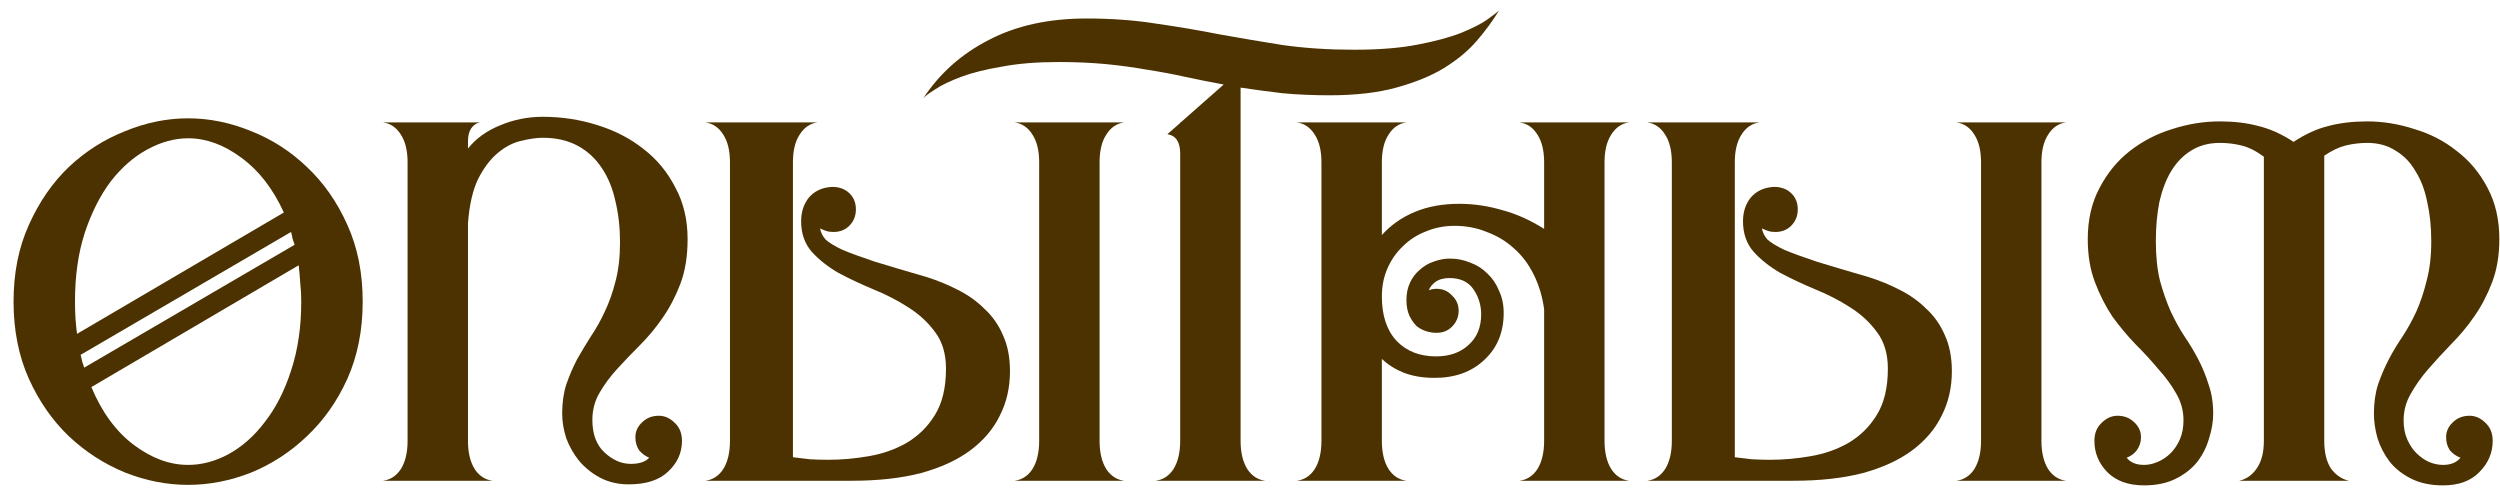
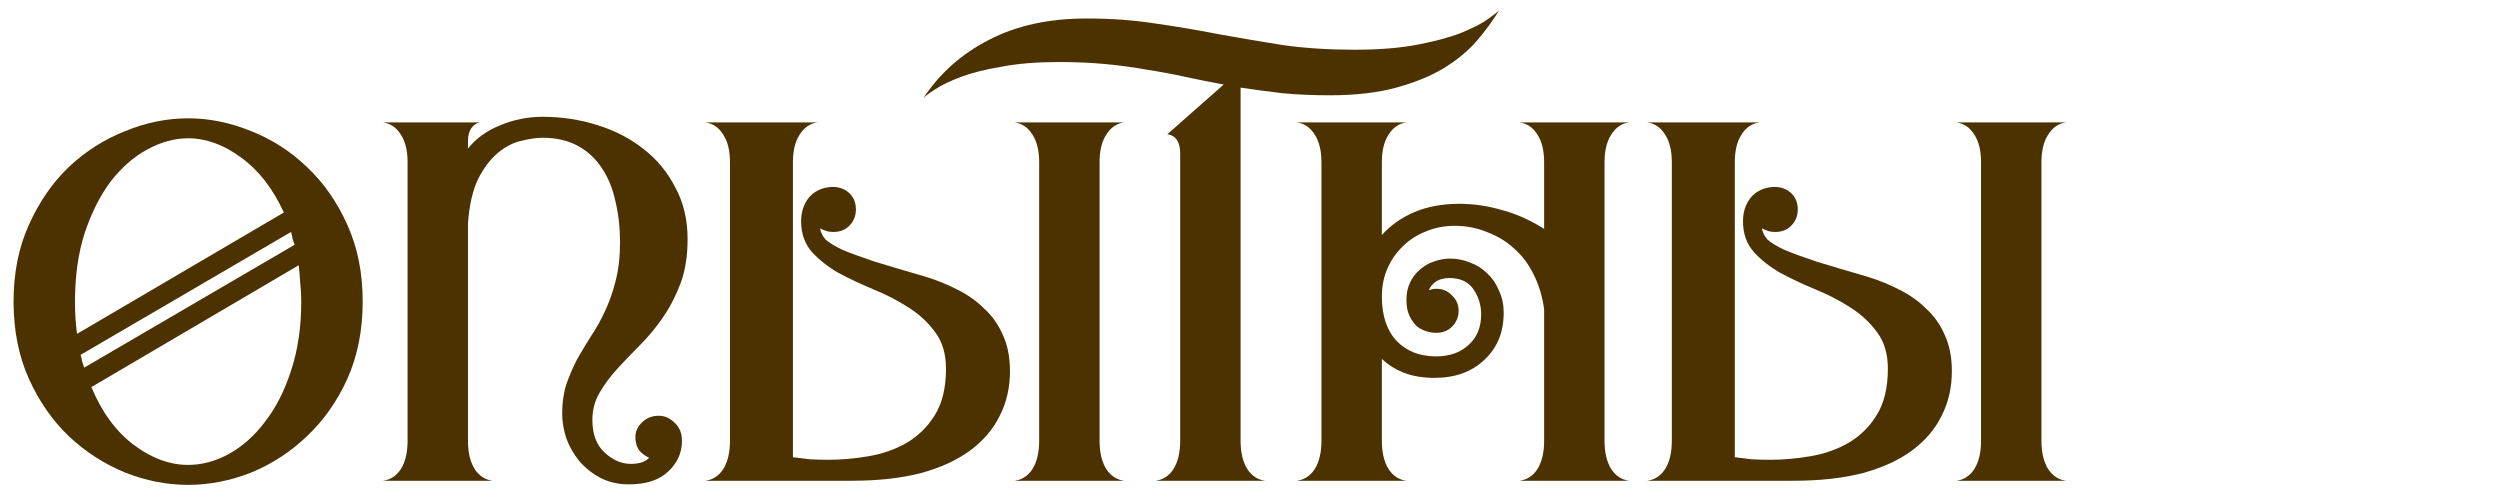
<svg xmlns="http://www.w3.org/2000/svg" width="156" height="31" viewBox="0 0 156 31" fill="none">
  <path d="M11.739 7.383C13.059 7.383 14.369 7.65 15.668 8.182C16.967 8.693 18.128 9.439 19.15 10.418C20.193 11.398 21.035 12.601 21.673 14.028C22.312 15.433 22.632 17.031 22.632 18.82C22.632 20.608 22.312 22.216 21.673 23.643C21.035 25.049 20.193 26.241 19.15 27.221C18.128 28.201 16.967 28.956 15.668 29.489C14.369 30 13.059 30.256 11.739 30.256C10.418 30.256 9.109 30 7.81 29.489C6.51 28.956 5.339 28.201 4.296 27.221C3.273 26.241 2.443 25.049 1.804 23.643C1.165 22.216 0.846 20.608 0.846 18.82C0.846 17.031 1.165 15.433 1.804 14.028C2.443 12.601 3.273 11.398 4.296 10.418C5.339 9.439 6.51 8.693 7.81 8.182C9.109 7.65 10.418 7.383 11.739 7.383ZM11.739 8.629C10.887 8.629 10.035 8.864 9.183 9.332C8.353 9.779 7.597 10.44 6.915 11.313C6.255 12.186 5.712 13.261 5.286 14.539C4.881 15.796 4.679 17.222 4.679 18.82C4.679 19.181 4.69 19.533 4.711 19.874C4.732 20.193 4.764 20.513 4.807 20.832L17.712 13.261C17.031 11.771 16.147 10.631 15.061 9.843C13.975 9.034 12.867 8.629 11.739 8.629ZM18.383 15.274C18.34 15.146 18.298 15.018 18.255 14.89C18.234 14.741 18.202 14.603 18.16 14.475L5.03 22.142C5.073 22.291 5.105 22.429 5.126 22.557C5.169 22.685 5.211 22.812 5.254 22.94L18.383 15.274ZM11.739 29.01C12.591 29.01 13.432 28.786 14.262 28.339C15.114 27.87 15.87 27.2 16.53 26.326C17.212 25.453 17.755 24.389 18.16 23.132C18.585 21.854 18.798 20.417 18.798 18.82C18.798 18.415 18.777 18.032 18.735 17.669C18.713 17.286 18.681 16.913 18.639 16.552L5.701 24.154C6.361 25.73 7.245 26.933 8.353 27.764C9.46 28.595 10.589 29.01 11.739 29.01Z" fill="#4C3201" />
  <path d="M41.117 25.943C41.479 25.943 41.809 26.092 42.108 26.39C42.406 26.667 42.555 27.04 42.555 27.508C42.555 28.254 42.267 28.893 41.692 29.425C41.139 29.957 40.319 30.224 39.233 30.224C38.572 30.224 37.976 30.085 37.444 29.808C36.932 29.532 36.496 29.18 36.134 28.754C35.793 28.328 35.527 27.86 35.335 27.349C35.165 26.816 35.08 26.305 35.08 25.815C35.08 25.134 35.165 24.527 35.335 23.994C35.527 23.441 35.751 22.919 36.006 22.429C36.283 21.939 36.571 21.46 36.869 20.992C37.188 20.523 37.476 20.012 37.731 19.458C38.008 18.883 38.232 18.255 38.402 17.574C38.594 16.871 38.689 16.051 38.689 15.114C38.689 14.198 38.594 13.346 38.402 12.558C38.232 11.771 37.955 11.089 37.571 10.514C37.188 9.918 36.688 9.449 36.07 9.108C35.452 8.768 34.718 8.597 33.866 8.597C33.483 8.597 33.035 8.661 32.524 8.789C32.034 8.895 31.555 9.14 31.087 9.524C30.618 9.907 30.203 10.45 29.841 11.153C29.5 11.856 29.287 12.782 29.202 13.932V27.508C29.202 28.232 29.34 28.818 29.617 29.265C29.894 29.691 30.267 29.936 30.735 30H23.899C24.368 29.936 24.74 29.691 25.017 29.265C25.294 28.818 25.433 28.232 25.433 27.508V10.131C25.433 9.407 25.294 8.832 25.017 8.406C24.74 7.958 24.368 7.703 23.899 7.639H29.937C29.724 7.682 29.543 7.809 29.394 8.022C29.266 8.214 29.202 8.48 29.202 8.821V9.268C29.692 8.651 30.352 8.171 31.183 7.831C32.034 7.469 32.929 7.288 33.866 7.288C35.037 7.288 36.166 7.458 37.252 7.799C38.359 8.139 39.328 8.64 40.159 9.3C40.989 9.939 41.65 10.738 42.139 11.696C42.651 12.633 42.906 13.708 42.906 14.922C42.906 15.987 42.757 16.913 42.459 17.701C42.161 18.489 41.788 19.203 41.341 19.842C40.915 20.459 40.446 21.024 39.935 21.535C39.424 22.046 38.945 22.546 38.498 23.036C38.072 23.505 37.71 23.994 37.412 24.506C37.114 25.017 36.964 25.581 36.964 26.199C36.964 27.093 37.22 27.775 37.731 28.243C38.242 28.712 38.785 28.946 39.36 28.946C39.893 28.946 40.276 28.818 40.51 28.562C40.255 28.456 40.042 28.296 39.871 28.083C39.722 27.849 39.648 27.583 39.648 27.285C39.648 26.923 39.786 26.614 40.063 26.358C40.34 26.081 40.691 25.943 41.117 25.943Z" fill="#4C3201" />
  <path d="M51.172 14.252C51.215 14.507 51.332 14.741 51.523 14.954C51.736 15.146 52.088 15.359 52.578 15.593C53.089 15.806 53.76 16.051 54.59 16.328C55.421 16.583 56.496 16.903 57.817 17.286C58.498 17.499 59.148 17.765 59.765 18.085C60.404 18.404 60.958 18.798 61.426 19.267C61.916 19.714 62.299 20.257 62.576 20.896C62.874 21.535 63.023 22.291 63.023 23.164C63.023 24.186 62.81 25.113 62.385 25.943C61.98 26.774 61.362 27.498 60.532 28.115C59.723 28.712 58.7 29.18 57.465 29.521C56.23 29.84 54.782 30 53.121 30H44.017C44.485 29.936 44.858 29.691 45.135 29.265C45.411 28.818 45.55 28.232 45.55 27.508V10.131C45.55 9.407 45.411 8.832 45.135 8.406C44.858 7.958 44.485 7.703 44.017 7.639H51.012C50.544 7.703 50.171 7.958 49.894 8.406C49.617 8.832 49.479 9.407 49.479 10.131V28.531C49.799 28.573 50.15 28.616 50.533 28.658C50.917 28.68 51.3 28.69 51.683 28.69C52.514 28.69 53.355 28.616 54.207 28.467C55.08 28.318 55.868 28.041 56.571 27.636C57.295 27.21 57.88 26.635 58.328 25.911C58.796 25.166 59.03 24.197 59.03 23.004C59.03 22.088 58.807 21.332 58.36 20.736C57.912 20.119 57.348 19.597 56.667 19.171C56.006 18.745 55.282 18.372 54.494 18.053C53.728 17.733 53.004 17.393 52.322 17.031C51.662 16.647 51.108 16.211 50.661 15.721C50.214 15.21 49.99 14.571 49.99 13.804C49.99 13.229 50.15 12.739 50.469 12.335C50.81 11.93 51.279 11.707 51.875 11.664H52.035C52.439 11.685 52.769 11.824 53.025 12.079C53.281 12.335 53.408 12.665 53.408 13.069C53.408 13.474 53.27 13.815 52.993 14.092C52.737 14.347 52.407 14.475 52.003 14.475C51.832 14.475 51.683 14.454 51.556 14.411C51.428 14.369 51.3 14.315 51.172 14.252ZM68.614 27.508C68.614 28.232 68.752 28.818 69.029 29.265C69.306 29.691 69.678 29.936 70.147 30H63.311C63.779 29.936 64.152 29.691 64.429 29.265C64.706 28.818 64.844 28.232 64.844 27.508V10.131C64.844 9.407 64.706 8.832 64.429 8.406C64.152 7.958 63.779 7.703 63.311 7.639H70.147C69.678 7.703 69.306 7.958 69.029 8.406C68.752 8.832 68.614 9.407 68.614 10.131V27.508Z" fill="#4C3201" />
  <path d="M84.505 3.103C86.06 3.103 87.38 2.996 88.466 2.783C89.573 2.571 90.479 2.326 91.181 2.049C91.905 1.751 92.448 1.474 92.811 1.218C93.194 0.941 93.439 0.75 93.545 0.643C93.162 1.282 92.693 1.921 92.14 2.56C91.607 3.177 90.926 3.742 90.095 4.253C89.286 4.743 88.296 5.147 87.124 5.467C85.974 5.786 84.59 5.946 82.972 5.946C81.928 5.946 80.949 5.903 80.033 5.818C79.138 5.712 78.265 5.595 77.413 5.467V27.508C77.413 28.232 77.552 28.818 77.829 29.265C78.106 29.691 78.478 29.936 78.947 30H72.111C72.579 29.936 72.952 29.691 73.229 29.265C73.505 28.818 73.644 28.232 73.644 27.508V9.588C73.644 8.864 73.378 8.459 72.845 8.374L73.644 7.671V7.639H73.676L76.359 5.275C75.55 5.126 74.751 4.966 73.963 4.796C73.197 4.626 72.398 4.477 71.568 4.349C70.737 4.2 69.874 4.083 68.98 3.997C68.064 3.912 67.095 3.87 66.073 3.87C64.71 3.87 63.528 3.965 62.527 4.157C61.505 4.327 60.653 4.54 59.972 4.796C59.29 5.052 58.758 5.307 58.375 5.563C57.97 5.818 57.714 6.01 57.608 6.138C58.63 4.583 59.993 3.369 61.697 2.496C63.401 1.602 65.434 1.154 67.798 1.154C69.353 1.154 70.801 1.261 72.143 1.474C73.484 1.665 74.805 1.889 76.104 2.145C77.403 2.379 78.723 2.602 80.065 2.815C81.428 3.007 82.908 3.103 84.505 3.103Z" fill="#4C3201" />
  <path d="M100.123 27.508C100.123 28.232 100.262 28.818 100.539 29.265C100.815 29.691 101.188 29.936 101.657 30H94.82C95.289 29.936 95.662 29.691 95.939 29.265C96.215 28.818 96.354 28.232 96.354 27.508V19.299C96.247 18.511 96.034 17.797 95.715 17.158C95.395 16.498 94.98 15.944 94.469 15.497C93.979 15.05 93.415 14.709 92.776 14.475C92.159 14.22 91.488 14.092 90.764 14.092C90.125 14.092 89.528 14.209 88.975 14.443C88.421 14.656 87.942 14.965 87.537 15.37C87.133 15.753 86.813 16.211 86.579 16.743C86.345 17.276 86.228 17.861 86.228 18.5C86.228 19.693 86.536 20.619 87.154 21.279C87.772 21.918 88.591 22.238 89.614 22.238C90.444 22.238 91.115 22.003 91.626 21.535C92.159 21.066 92.425 20.427 92.425 19.618C92.425 19.043 92.265 18.521 91.945 18.053C91.626 17.584 91.126 17.35 90.444 17.35C90.082 17.35 89.784 17.435 89.55 17.606C89.337 17.776 89.209 17.946 89.166 18.117C89.294 18.053 89.454 18.021 89.645 18.021C90.029 18.021 90.348 18.159 90.604 18.436C90.881 18.692 91.019 19.011 91.019 19.395C91.019 19.778 90.881 20.108 90.604 20.385C90.348 20.64 90.029 20.768 89.645 20.768H89.614C89.422 20.768 89.22 20.736 89.007 20.672C88.794 20.608 88.591 20.502 88.4 20.353C88.229 20.183 88.08 19.97 87.953 19.714C87.825 19.437 87.761 19.107 87.761 18.724C87.761 18.319 87.835 17.957 87.984 17.638C88.133 17.318 88.336 17.052 88.591 16.839C88.847 16.605 89.134 16.434 89.454 16.328C89.795 16.2 90.135 16.136 90.476 16.136C90.923 16.136 91.349 16.221 91.754 16.392C92.159 16.541 92.51 16.764 92.808 17.063C93.127 17.361 93.372 17.723 93.543 18.149C93.734 18.553 93.83 19.011 93.83 19.522C93.83 20.736 93.426 21.716 92.616 22.461C91.828 23.206 90.796 23.579 89.518 23.579C88.794 23.579 88.155 23.473 87.601 23.26C87.069 23.047 86.611 22.759 86.228 22.397V27.508C86.228 28.232 86.366 28.818 86.643 29.265C86.92 29.691 87.292 29.936 87.761 30H80.925C81.393 29.936 81.766 29.691 82.043 29.265C82.32 28.818 82.458 28.232 82.458 27.508V10.131C82.458 9.407 82.32 8.832 82.043 8.406C81.766 7.958 81.393 7.703 80.925 7.639H87.761C87.292 7.703 86.92 7.958 86.643 8.406C86.366 8.832 86.228 9.407 86.228 10.131V14.667C86.781 14.049 87.463 13.57 88.272 13.229C89.081 12.889 90.008 12.718 91.051 12.718C91.945 12.718 92.829 12.846 93.703 13.101C94.597 13.336 95.481 13.73 96.354 14.283V10.131C96.354 9.407 96.215 8.832 95.939 8.406C95.662 7.958 95.289 7.703 94.82 7.639H101.657C101.188 7.703 100.815 7.958 100.539 8.406C100.262 8.832 100.123 9.407 100.123 10.131V27.508Z" fill="#4C3201" />
  <path d="M109.945 14.252C109.987 14.507 110.104 14.741 110.296 14.954C110.509 15.146 110.86 15.359 111.35 15.593C111.861 15.806 112.532 16.051 113.363 16.328C114.193 16.583 115.269 16.903 116.589 17.286C117.271 17.499 117.92 17.765 118.538 18.085C119.177 18.404 119.73 18.798 120.199 19.267C120.689 19.714 121.072 20.257 121.349 20.896C121.647 21.535 121.796 22.291 121.796 23.164C121.796 24.186 121.583 25.113 121.157 25.943C120.752 26.774 120.135 27.498 119.304 28.115C118.495 28.712 117.473 29.18 116.238 29.521C115.002 29.84 113.554 30 111.893 30H102.789C103.258 29.936 103.63 29.691 103.907 29.265C104.184 28.818 104.322 28.232 104.322 27.508V10.131C104.322 9.407 104.184 8.832 103.907 8.406C103.63 7.958 103.258 7.703 102.789 7.639H109.785C109.316 7.703 108.944 7.958 108.667 8.406C108.39 8.832 108.252 9.407 108.252 10.131V28.531C108.571 28.573 108.922 28.616 109.306 28.658C109.689 28.68 110.072 28.69 110.456 28.69C111.286 28.69 112.127 28.616 112.979 28.467C113.852 28.318 114.64 28.041 115.343 27.636C116.067 27.21 116.653 26.635 117.1 25.911C117.569 25.166 117.803 24.197 117.803 23.004C117.803 22.088 117.579 21.332 117.132 20.736C116.685 20.119 116.121 19.597 115.439 19.171C114.779 18.745 114.055 18.372 113.267 18.053C112.5 17.733 111.776 17.393 111.095 17.031C110.434 16.647 109.881 16.211 109.434 15.721C108.986 15.21 108.763 14.571 108.763 13.804C108.763 13.229 108.922 12.739 109.242 12.335C109.583 11.93 110.051 11.707 110.647 11.664H110.807C111.212 11.685 111.542 11.824 111.797 12.079C112.053 12.335 112.181 12.665 112.181 13.069C112.181 13.474 112.042 13.815 111.765 14.092C111.51 14.347 111.18 14.475 110.775 14.475C110.605 14.475 110.456 14.454 110.328 14.411C110.2 14.369 110.072 14.315 109.945 14.252ZM127.386 27.508C127.386 28.232 127.525 28.818 127.801 29.265C128.078 29.691 128.451 29.936 128.92 30H122.083C122.552 29.936 122.925 29.691 123.202 29.265C123.478 28.818 123.617 28.232 123.617 27.508V10.131C123.617 9.407 123.478 8.832 123.202 8.406C122.925 7.958 122.552 7.703 122.083 7.639H128.92C128.451 7.703 128.078 7.958 127.801 8.406C127.525 8.832 127.386 9.407 127.386 10.131V27.508Z" fill="#4C3201" />
-   <path d="M154.107 25.943C154.469 25.943 154.799 26.092 155.097 26.39C155.395 26.667 155.544 27.04 155.544 27.508C155.544 28.254 155.267 28.903 154.714 29.457C154.181 30.011 153.425 30.288 152.445 30.288C151.679 30.288 151.019 30.149 150.465 29.872C149.911 29.595 149.464 29.244 149.123 28.818C148.783 28.371 148.527 27.881 148.357 27.349C148.208 26.816 148.133 26.305 148.133 25.815C148.133 25.134 148.218 24.527 148.389 23.994C148.58 23.441 148.804 22.919 149.059 22.429C149.315 21.939 149.602 21.46 149.922 20.992C150.241 20.502 150.529 19.98 150.784 19.427C151.04 18.852 151.253 18.213 151.423 17.51C151.615 16.807 151.711 15.987 151.711 15.05C151.711 14.156 151.626 13.336 151.455 12.59C151.306 11.845 151.061 11.206 150.721 10.674C150.401 10.12 149.986 9.694 149.475 9.396C148.985 9.077 148.399 8.917 147.718 8.917C147.271 8.917 146.823 8.97 146.376 9.077C145.95 9.183 145.503 9.396 145.034 9.715V27.508C145.034 28.232 145.173 28.807 145.45 29.233C145.748 29.638 146.121 29.893 146.568 30H139.732C140.179 29.893 140.541 29.638 140.818 29.233C141.116 28.807 141.265 28.232 141.265 27.508V9.779C140.775 9.417 140.307 9.183 139.859 9.077C139.434 8.97 138.986 8.917 138.518 8.917C137.836 8.917 137.24 9.077 136.729 9.396C136.239 9.694 135.824 10.12 135.483 10.674C135.164 11.206 134.919 11.845 134.748 12.59C134.599 13.336 134.525 14.156 134.525 15.05C134.525 15.987 134.61 16.807 134.78 17.51C134.972 18.213 135.196 18.852 135.451 19.427C135.707 19.98 135.994 20.502 136.314 20.992C136.633 21.46 136.921 21.939 137.176 22.429C137.432 22.919 137.645 23.441 137.815 23.994C138.007 24.527 138.103 25.134 138.103 25.815C138.103 26.305 138.017 26.816 137.847 27.349C137.698 27.881 137.453 28.371 137.112 28.818C136.772 29.244 136.324 29.595 135.771 29.872C135.217 30.149 134.557 30.288 133.79 30.288C132.81 30.288 132.044 30.011 131.49 29.457C130.958 28.903 130.691 28.254 130.691 27.508C130.691 27.04 130.841 26.667 131.139 26.39C131.437 26.092 131.767 25.943 132.129 25.943C132.555 25.943 132.906 26.081 133.183 26.358C133.46 26.614 133.598 26.923 133.598 27.285C133.598 27.583 133.513 27.849 133.343 28.083C133.194 28.296 132.981 28.456 132.704 28.562C132.938 28.861 133.3 29.01 133.79 29.01C134.067 29.01 134.354 28.946 134.653 28.818C134.951 28.69 135.217 28.509 135.451 28.275C135.685 28.041 135.877 27.753 136.026 27.413C136.175 27.072 136.25 26.678 136.25 26.231C136.25 25.634 136.101 25.081 135.803 24.57C135.504 24.037 135.132 23.526 134.684 23.036C134.259 22.525 133.779 22.003 133.247 21.471C132.736 20.939 132.257 20.363 131.809 19.746C131.384 19.107 131.022 18.394 130.723 17.606C130.425 16.818 130.276 15.923 130.276 14.922C130.276 13.708 130.521 12.644 131.011 11.728C131.501 10.791 132.129 10.024 132.896 9.428C133.684 8.81 134.567 8.352 135.547 8.054C136.527 7.735 137.517 7.575 138.518 7.575C139.412 7.575 140.211 7.671 140.914 7.863C141.638 8.033 142.372 8.363 143.118 8.853C143.863 8.363 144.587 8.033 145.29 7.863C146.014 7.671 146.823 7.575 147.718 7.575C148.697 7.575 149.677 7.735 150.657 8.054C151.658 8.352 152.541 8.81 153.308 9.428C154.096 10.024 154.735 10.791 155.225 11.728C155.714 12.644 155.959 13.708 155.959 14.922C155.959 15.923 155.81 16.818 155.512 17.606C155.214 18.394 154.841 19.107 154.394 19.746C153.968 20.363 153.489 20.939 152.957 21.471C152.445 22.003 151.966 22.525 151.519 23.036C151.093 23.526 150.731 24.037 150.433 24.57C150.135 25.081 149.986 25.634 149.986 26.231C149.986 26.678 150.06 27.072 150.209 27.413C150.358 27.753 150.55 28.041 150.784 28.275C151.019 28.509 151.274 28.69 151.551 28.818C151.849 28.946 152.147 29.01 152.445 29.01C152.935 29.01 153.297 28.861 153.532 28.562C153.255 28.456 153.031 28.296 152.861 28.083C152.712 27.849 152.637 27.583 152.637 27.285C152.637 26.923 152.776 26.614 153.052 26.358C153.329 26.081 153.681 25.943 154.107 25.943Z" fill="#4C3201" />
</svg>